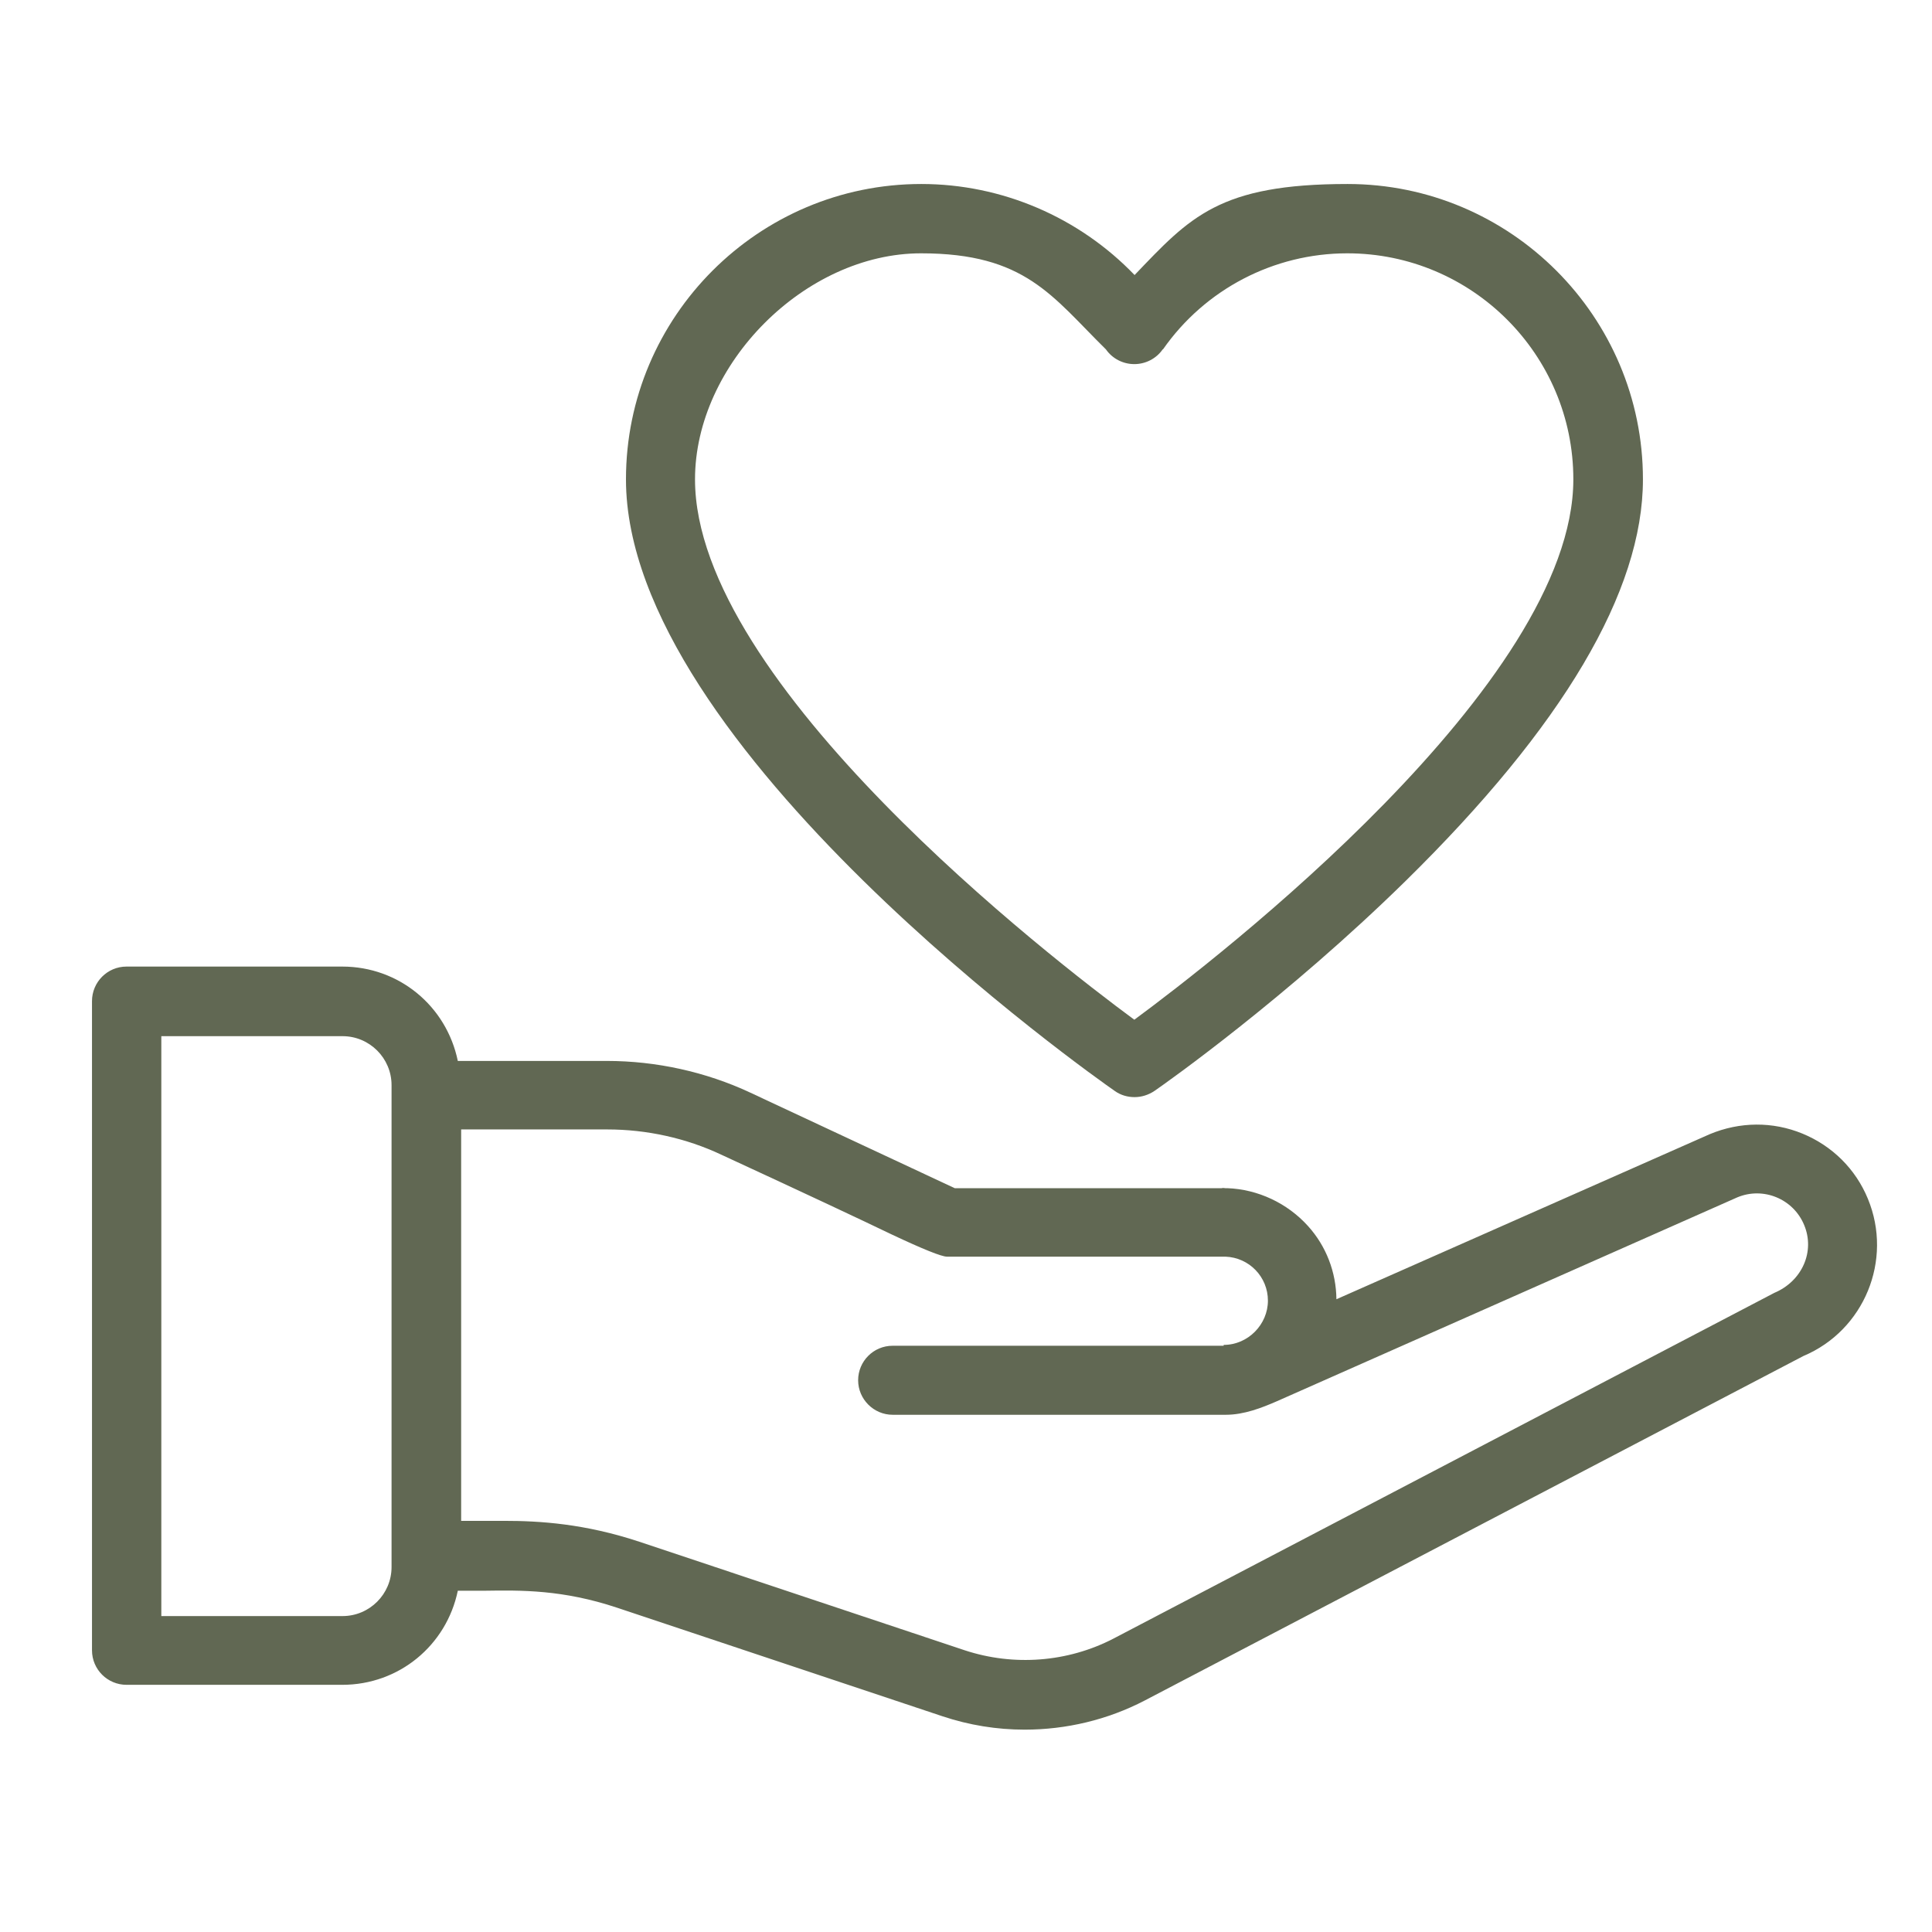
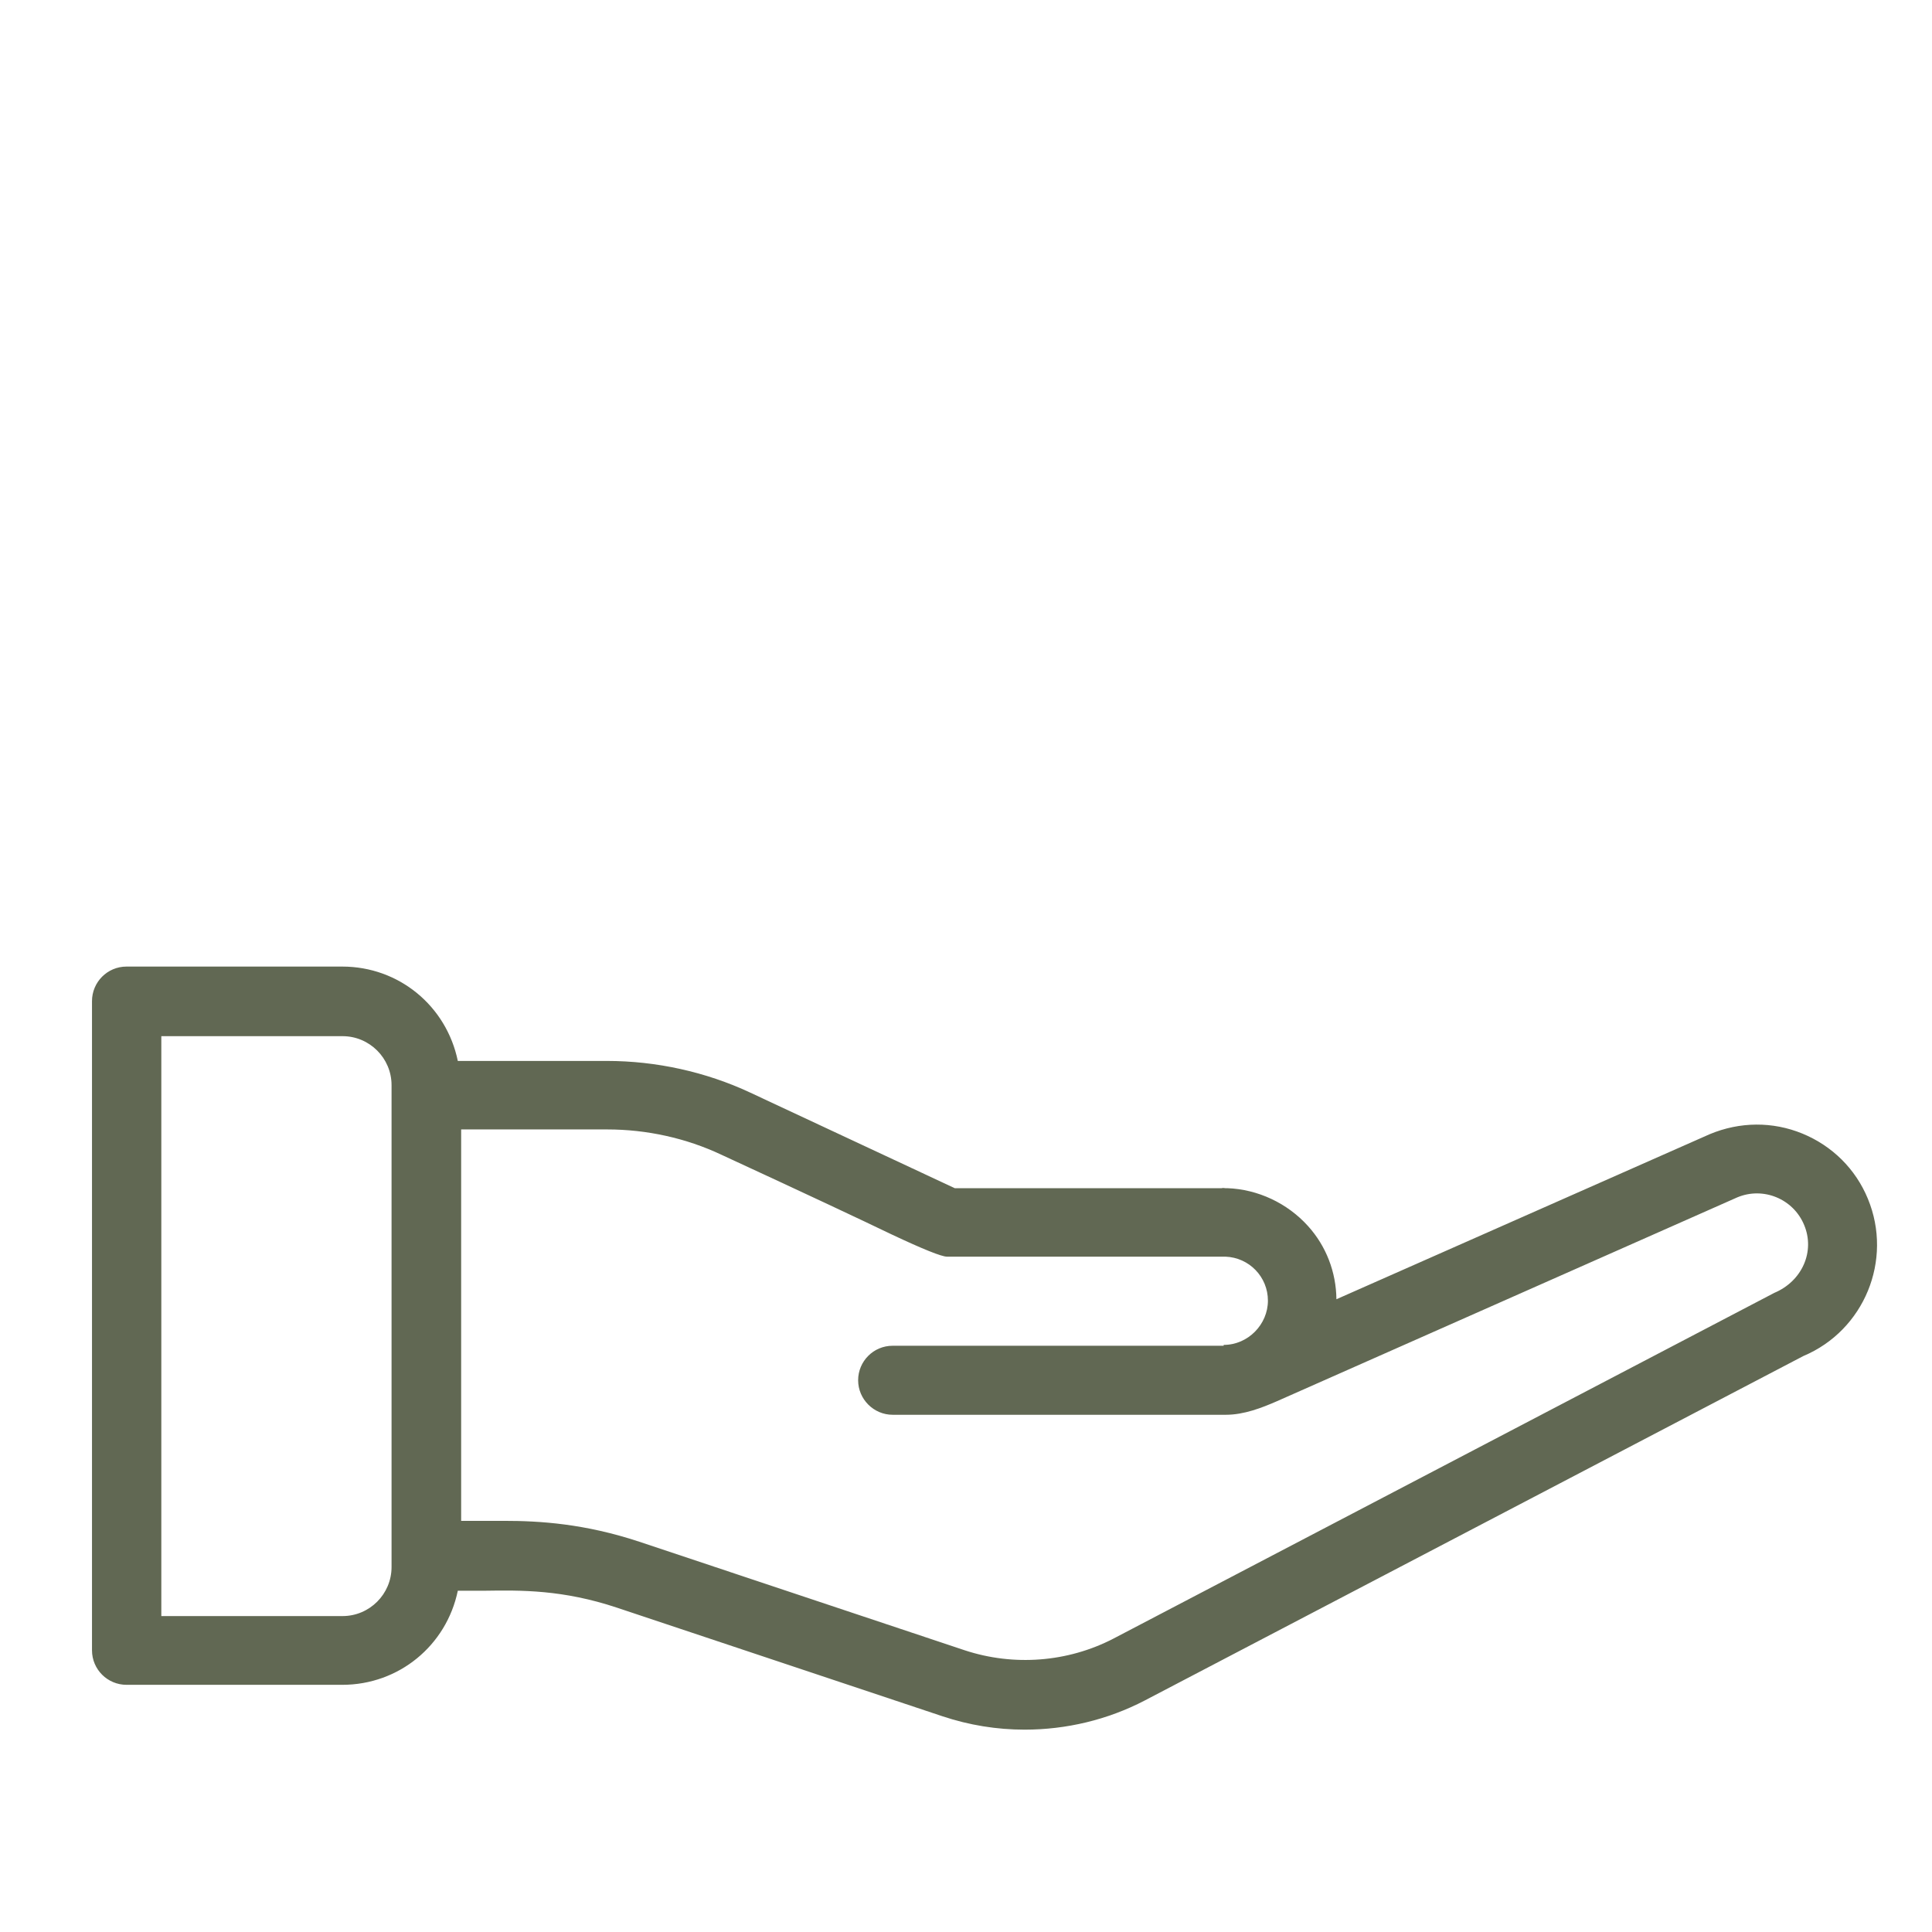
<svg xmlns="http://www.w3.org/2000/svg" fill="none" viewBox="0 0 84 84" height="84" width="84">
  <path fill="#616853" d="M81.212 52.12C80.679 50.825 79.662 49.82 78.367 49.287C77.072 48.755 75.644 48.767 74.337 49.312L58.105 56.489C58.093 55.303 57.657 54.177 56.87 53.306C55.975 52.313 54.692 51.708 53.36 51.66H53.276C53.215 51.648 53.155 51.648 53.118 51.66H41.511L32.626 47.508C30.689 46.6 28.523 46.128 26.392 46.128H19.905C19.409 43.732 17.339 42.025 14.882 42.025H5.501C4.666 42.025 4 42.703 4 43.526V71.752C4 72.588 4.678 73.253 5.501 73.253H14.882C17.339 73.253 19.409 71.547 19.905 69.162C20.28 69.162 20.667 69.162 21.067 69.162C22.664 69.138 24.468 69.114 26.828 69.9L40.978 74.621C42.14 75.008 43.338 75.202 44.549 75.202C46.352 75.202 48.156 74.778 49.778 73.931L78.404 58.959C81.054 57.845 82.313 54.783 81.212 52.12ZM53.203 58.511H38.811C37.976 58.511 37.31 59.188 37.31 60.011C37.31 60.835 37.988 61.512 38.811 61.512H53.3C54.087 61.512 54.861 61.21 55.527 60.919L75.535 52.059C76.661 51.587 77.968 52.12 78.44 53.258C78.924 54.407 78.355 55.703 77.145 56.211L48.41 71.244C46.425 72.273 44.077 72.454 41.946 71.752L27.797 67.032C25.424 66.245 23.463 66.124 21.926 66.124C20.389 66.124 21.321 66.124 21.043 66.124C20.679 66.124 20.353 66.124 20.05 66.124V49.106H26.405C28.111 49.106 29.83 49.481 31.367 50.207C35.192 51.974 37.431 53.028 38.763 53.669C40.135 54.315 40.938 54.637 41.172 54.637H53.276C54.316 54.674 55.127 55.521 55.127 56.55C55.127 57.579 54.268 58.474 53.203 58.474V58.511ZM17.024 47.181V68.133C17.024 69.307 16.068 70.264 14.894 70.264H7.014V45.051H14.894C16.068 45.051 17.024 46.007 17.024 47.181Z" />
-   <path fill="#616853" d="M48.471 47.435C48.725 47.617 49.027 47.701 49.33 47.701C49.633 47.701 49.935 47.605 50.189 47.435C50.77 47.036 55.975 43.344 61.107 38.309C67.958 31.579 71.432 25.708 71.432 20.842C71.432 13.761 65.67 8 58.59 8C52.998 8 51.739 9.44 49.33 11.958C46.909 9.44 43.556 8 40.058 8C32.977 8 27.216 13.761 27.216 20.842C27.216 32.474 47.599 46.83 48.471 47.435ZM50.565 15.19C52.392 12.575 55.382 11.014 58.577 11.014C64 11.014 68.406 15.42 68.406 20.842C68.406 29.715 52.913 41.686 49.318 44.336C45.723 41.686 30.218 29.715 30.218 20.842C30.218 15.831 35 11.014 40.046 11.014C44.585 11.014 45.735 12.878 48.083 15.19C48.362 15.589 48.822 15.831 49.318 15.831C49.814 15.831 50.274 15.589 50.552 15.19H50.565Z" />
</svg>